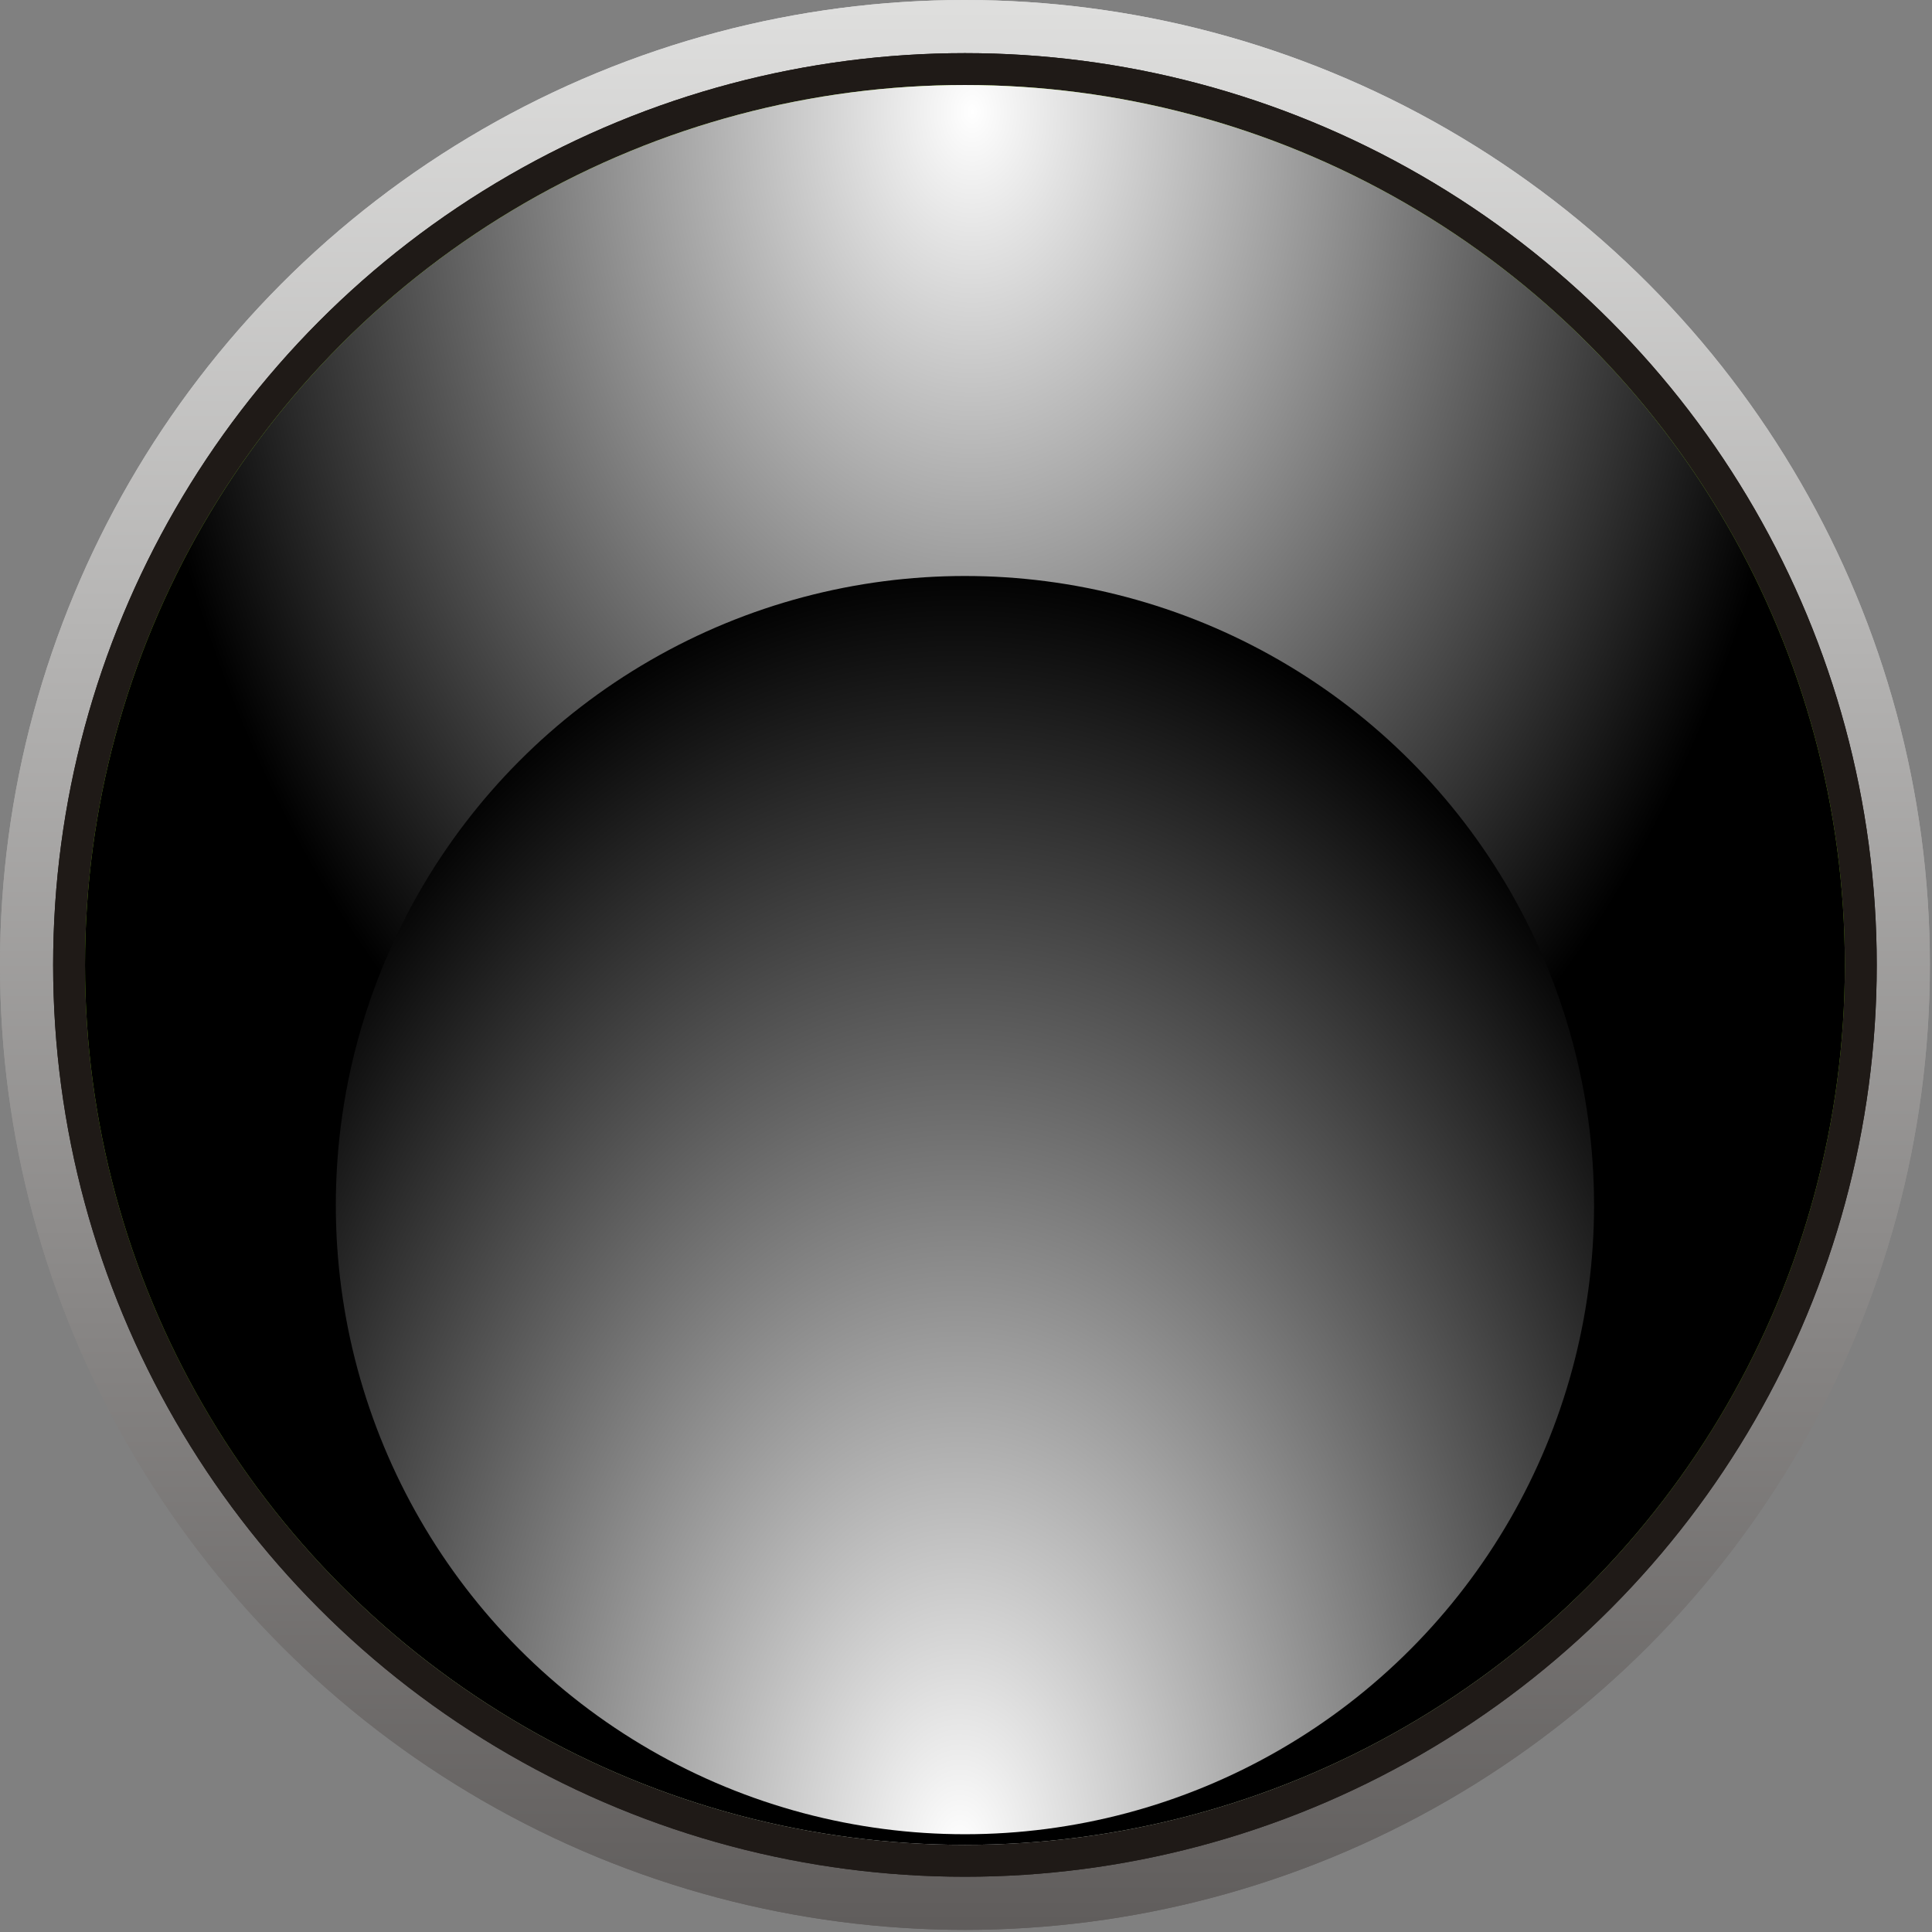
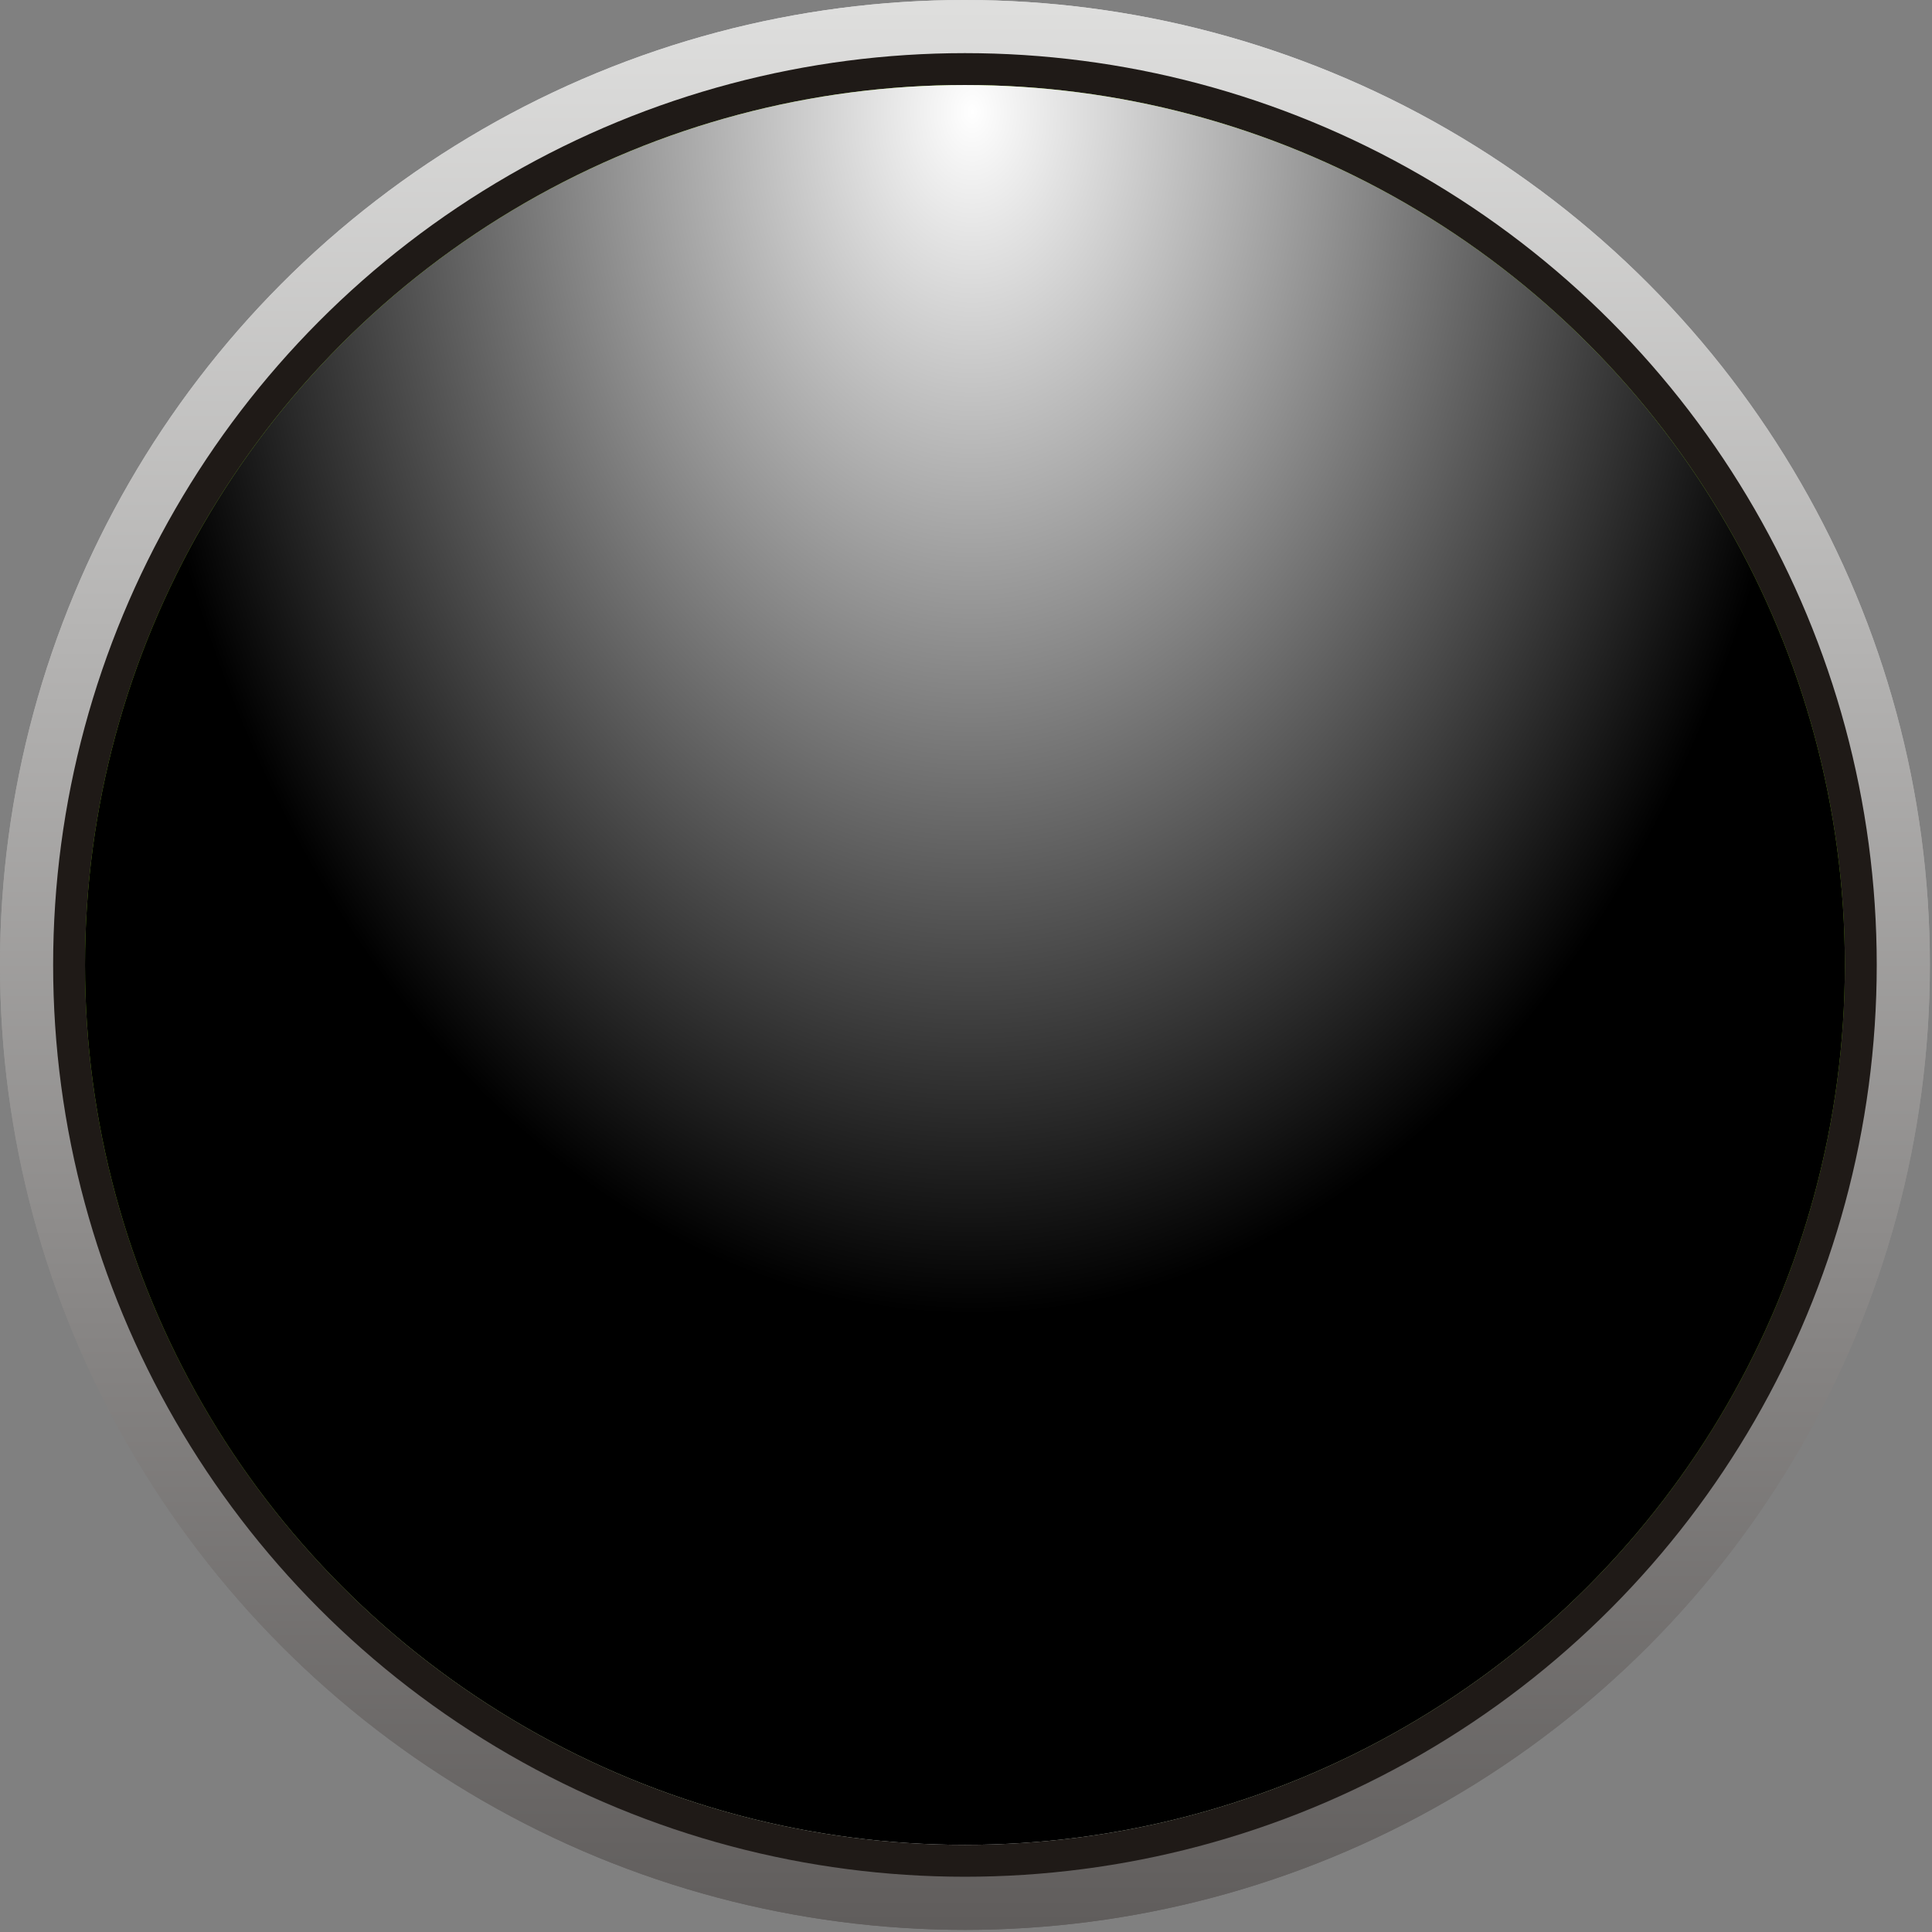
<svg xmlns="http://www.w3.org/2000/svg" xmlns:ns1="http://www.inkscape.org/namespaces/inkscape" xmlns:ns2="http://sodipodi.sourceforge.net/DTD/sodipodi-0.dtd" xmlns:xlink="http://www.w3.org/1999/xlink" xml:space="preserve" width="9.934mm" height="9.934mm" style="shape-rendering:geometricPrecision; text-rendering:geometricPrecision; image-rendering:optimizeQuality; fill-rule:evenodd; clip-rule:evenodd" viewBox="0 0 0.909 0.909" id="svg6474" version="1.1" ns1:version="0.48.3.1 r9886" ns2:docname="123.svg">
  <rect x="0" y="0" width="0.909" height="0.909" fill="#808080" stroke="none" />
  <ns2:namedview pagecolor="#ffffff" bordercolor="#666666" borderopacity="1" objecttolerance="10" gridtolerance="10" guidetolerance="10" ns1:pageopacity="0" ns1:pageshadow="2" ns1:window-width="1440" ns1:window-height="844" id="namedview6527" showgrid="false" ns1:zoom="13.409256" ns1:cx="18.59262" ns1:cy="16.92504" ns1:window-x="-4" ns1:window-y="-4" ns1:window-maximized="1" ns1:current-layer="svg6474" />
  <defs id="defs6476">
    <style type="text/css" id="style6478">
   
    .fil1 {fill:#1F1A17}
    .fil0 {fill:url(#id0)}
    .fil5 {fill:url(#id1)}
    .fil4 {fill:url(#id2)}
    .fil3 {fill:url(#id3)}
    .fil2 {fill:url(#id4)}
   
  </style>
    <linearGradient id="id0" gradientUnits="userSpaceOnUse" x1="0.454" y1="9.14616e-006" x2="0.454" y2="0.909">
      <stop offset="0" style="stop-color:#DEDEDD" id="stop6481" />
      <stop offset="1" style="stop-color:#605D5C" id="stop6483" />
    </linearGradient>
    <radialGradient id="id1" gradientUnits="userSpaceOnUse" cx="0.454" cy="0.271" r="0.406" fx="0.454" fy="0.271">
      <stop offset="0" style="stop-color:white" id="stop6486" />
      <stop offset="1" style="stop-color: rgb(0, 0, 0);" id="stop6488" />
    </radialGradient>
    <radialGradient id="id2" gradientUnits="userSpaceOnUse" cx="0.454" cy="0.271" r="0.406" fx="0.454" fy="0.271">
      <stop offset="0" style="stop-color:white" id="stop6491" />
      <stop offset="1" style="stop-color:#B8DB7C" id="stop6493" />
    </radialGradient>
    <radialGradient id="id3" gradientUnits="userSpaceOnUse" cx="0.454" cy="0.869" r="0.406" fx="0.454" fy="0.869">
      <stop offset="0" style="stop-color:white" id="stop6496" />
      <stop offset="0.702" style="stop-color: rgb(0, 0, 0);" id="stop6498" />
      <stop offset="1" style="stop-color: rgb(0, 0, 0);" id="stop6500" />
    </radialGradient>
    <radialGradient id="id4" gradientUnits="userSpaceOnUse" cx="0.454" cy="0.869" r="0.406" fx="0.454" fy="0.869">
      <stop offset="0" style="stop-color:white" id="stop6503" />
      <stop offset="0.702" style="stop-color:#B8DB7C" id="stop6505" />
      <stop offset="1" style="stop-color:#84C225" id="stop6507" />
    </radialGradient>
    <linearGradient ns1:collect="always" xlink:href="#id0" id="linearGradient6531" gradientUnits="userSpaceOnUse" x1="0.454" y1="9.14616e-006" x2="0.454" y2="0.909" />
    <linearGradient ns1:collect="always" xlink:href="#id0" id="linearGradient6533" gradientUnits="userSpaceOnUse" x1="0.454" y1="9.14616e-006" x2="0.454" y2="0.909" />
    <radialGradient ns1:collect="always" xlink:href="#id1" id="radialGradient6543" gradientUnits="userSpaceOnUse" cx="0.458" cy="0.868" fx="0.458" fy="0.868" r="0.406" gradientTransform="matrix(1,-0.019,0.028,1.484,-0.025,-0.411)" />
    <radialGradient ns1:collect="always" xlink:href="#id3" id="radialGradient6545" gradientUnits="userSpaceOnUse" cx="0.454" cy="0.045" fx="0.454" fy="0.045" r="0.406" gradientTransform="matrix(-1.437,0.009,-0.012,-2.029,1.108,0.131)" />
  </defs>
  <g id="g6551">
    <circle class="fil0" cx="0.454" cy="0.454" r="0.454" id="circle6511" style="fill:url(#linearGradient6531)" ns2:cx="0.45428899" ns2:cy="0.454299" ns2:rx="0.45429" ns2:ry="0.45429" />
    <circle class="fil0" cx="0.454" cy="0.454" r="0.454" id="circle6513" style="fill:url(#linearGradient6533)" ns2:cx="0.45428899" ns2:cy="0.454299" ns2:rx="0.45429" ns2:ry="0.45429" />
-     <circle class="fil1" cx="0.454" cy="0.454" r="0.429" id="circle6515" ns2:cx="0.45428899" ns2:cy="0.454299" ns2:rx="0.42918399" ns2:ry="0.42918399" style="fill:#1f1a17" />
    <circle class="fil1" cx="0.454" cy="0.454" r="0.429" id="circle6517" ns2:cx="0.45428899" ns2:cy="0.454299" ns2:rx="0.42918399" ns2:ry="0.42918399" style="fill:#1f1a17" />
    <circle class="fil2" cx="0.454" cy="0.454" r="0.414" id="circle6519" style="fill:url(#id4)" ns2:cx="0.45429" ns2:cy="0.454299" ns2:rx="0.41424799" ns2:ry="0.41424799" />
    <circle class="fil4" cx="0.454" cy="0.567" r="0.296" id="circle6523" style="fill:url(#id2)" ns2:cx="0.454292" ns2:cy="0.56732702" ns2:rx="0.29582599" ns2:ry="0.29582599" />
    <g ns1:label="#g6547" id="hmigradengt">
      <circle ns2:ry="0.41424799" ns2:rx="0.41424799" ns2:cy="0.454299" ns2:cx="0.45429" style="fill:url(#radialGradient6545)" id="circle6521" r="0.414" cy="0.454" cx="0.454" class="fil3" />
-       <circle ns2:ry="0.29582599" ns2:rx="0.29582599" ns2:cy="0.56732702" ns2:cx="0.454292" style="fill:url(#radialGradient6543)" id="circle6525" r="0.296" cy="0.567" cx="0.454" class="fil5" />
    </g>
  </g>
</svg>